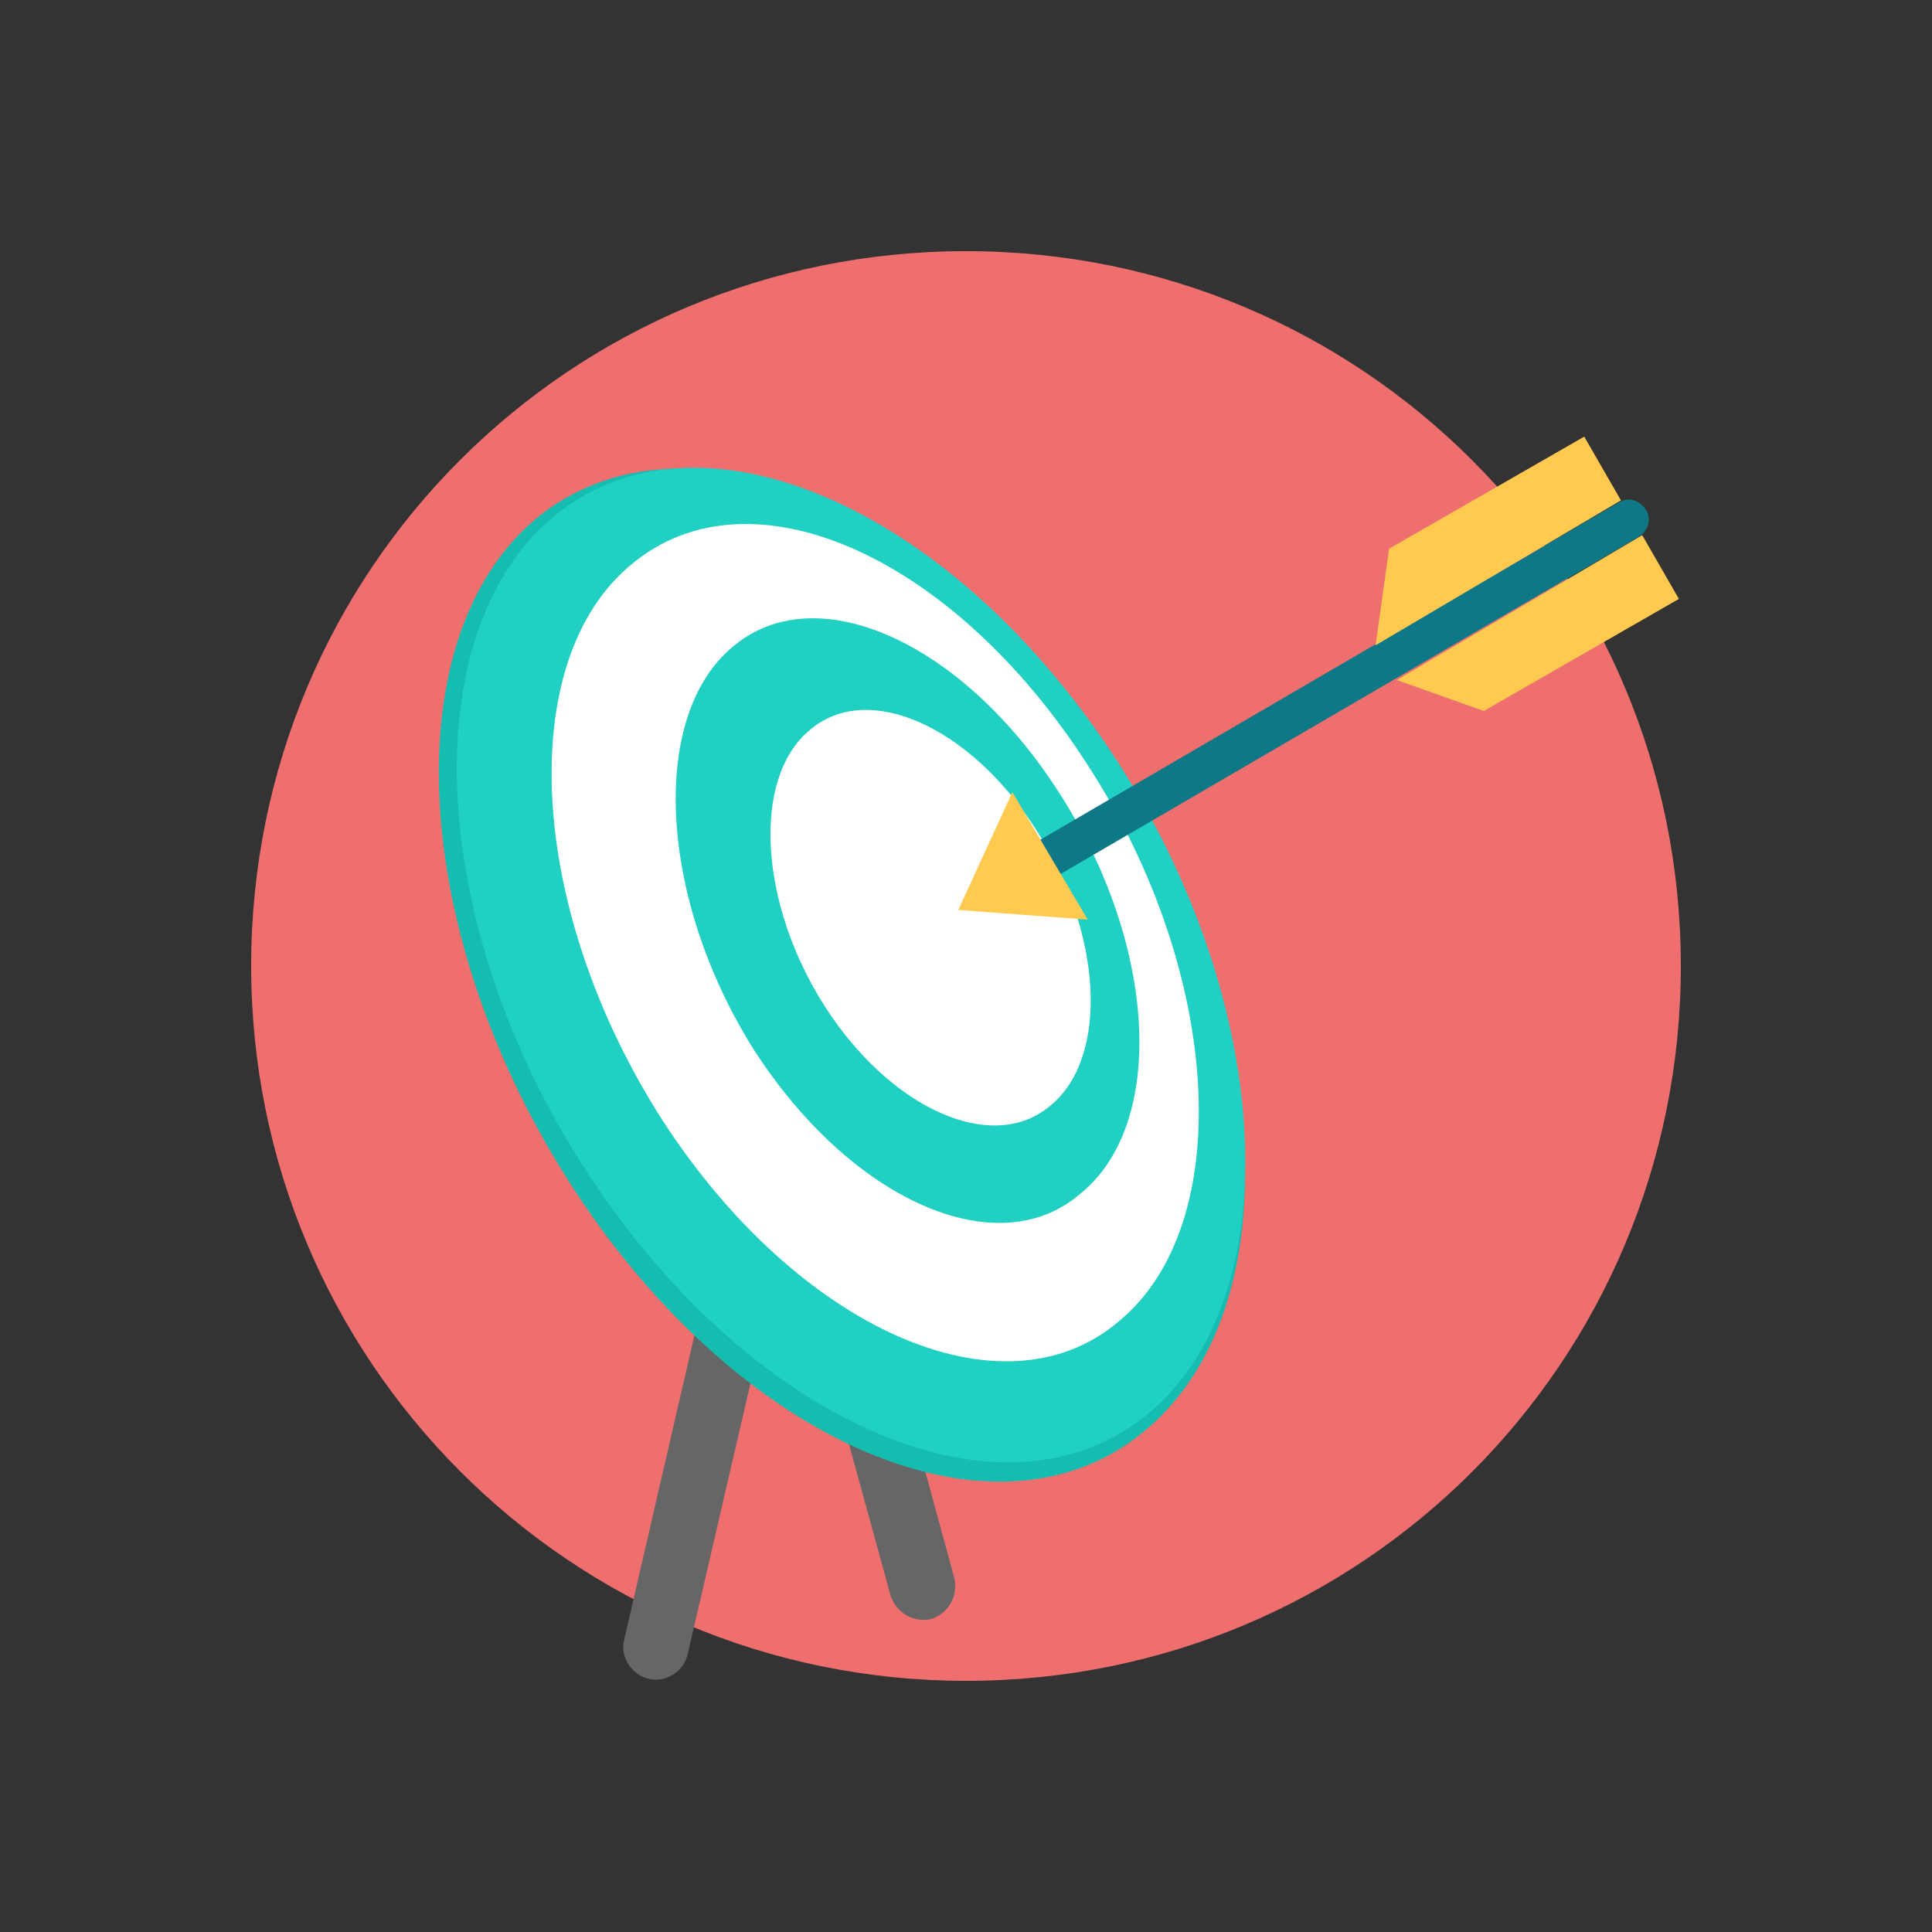
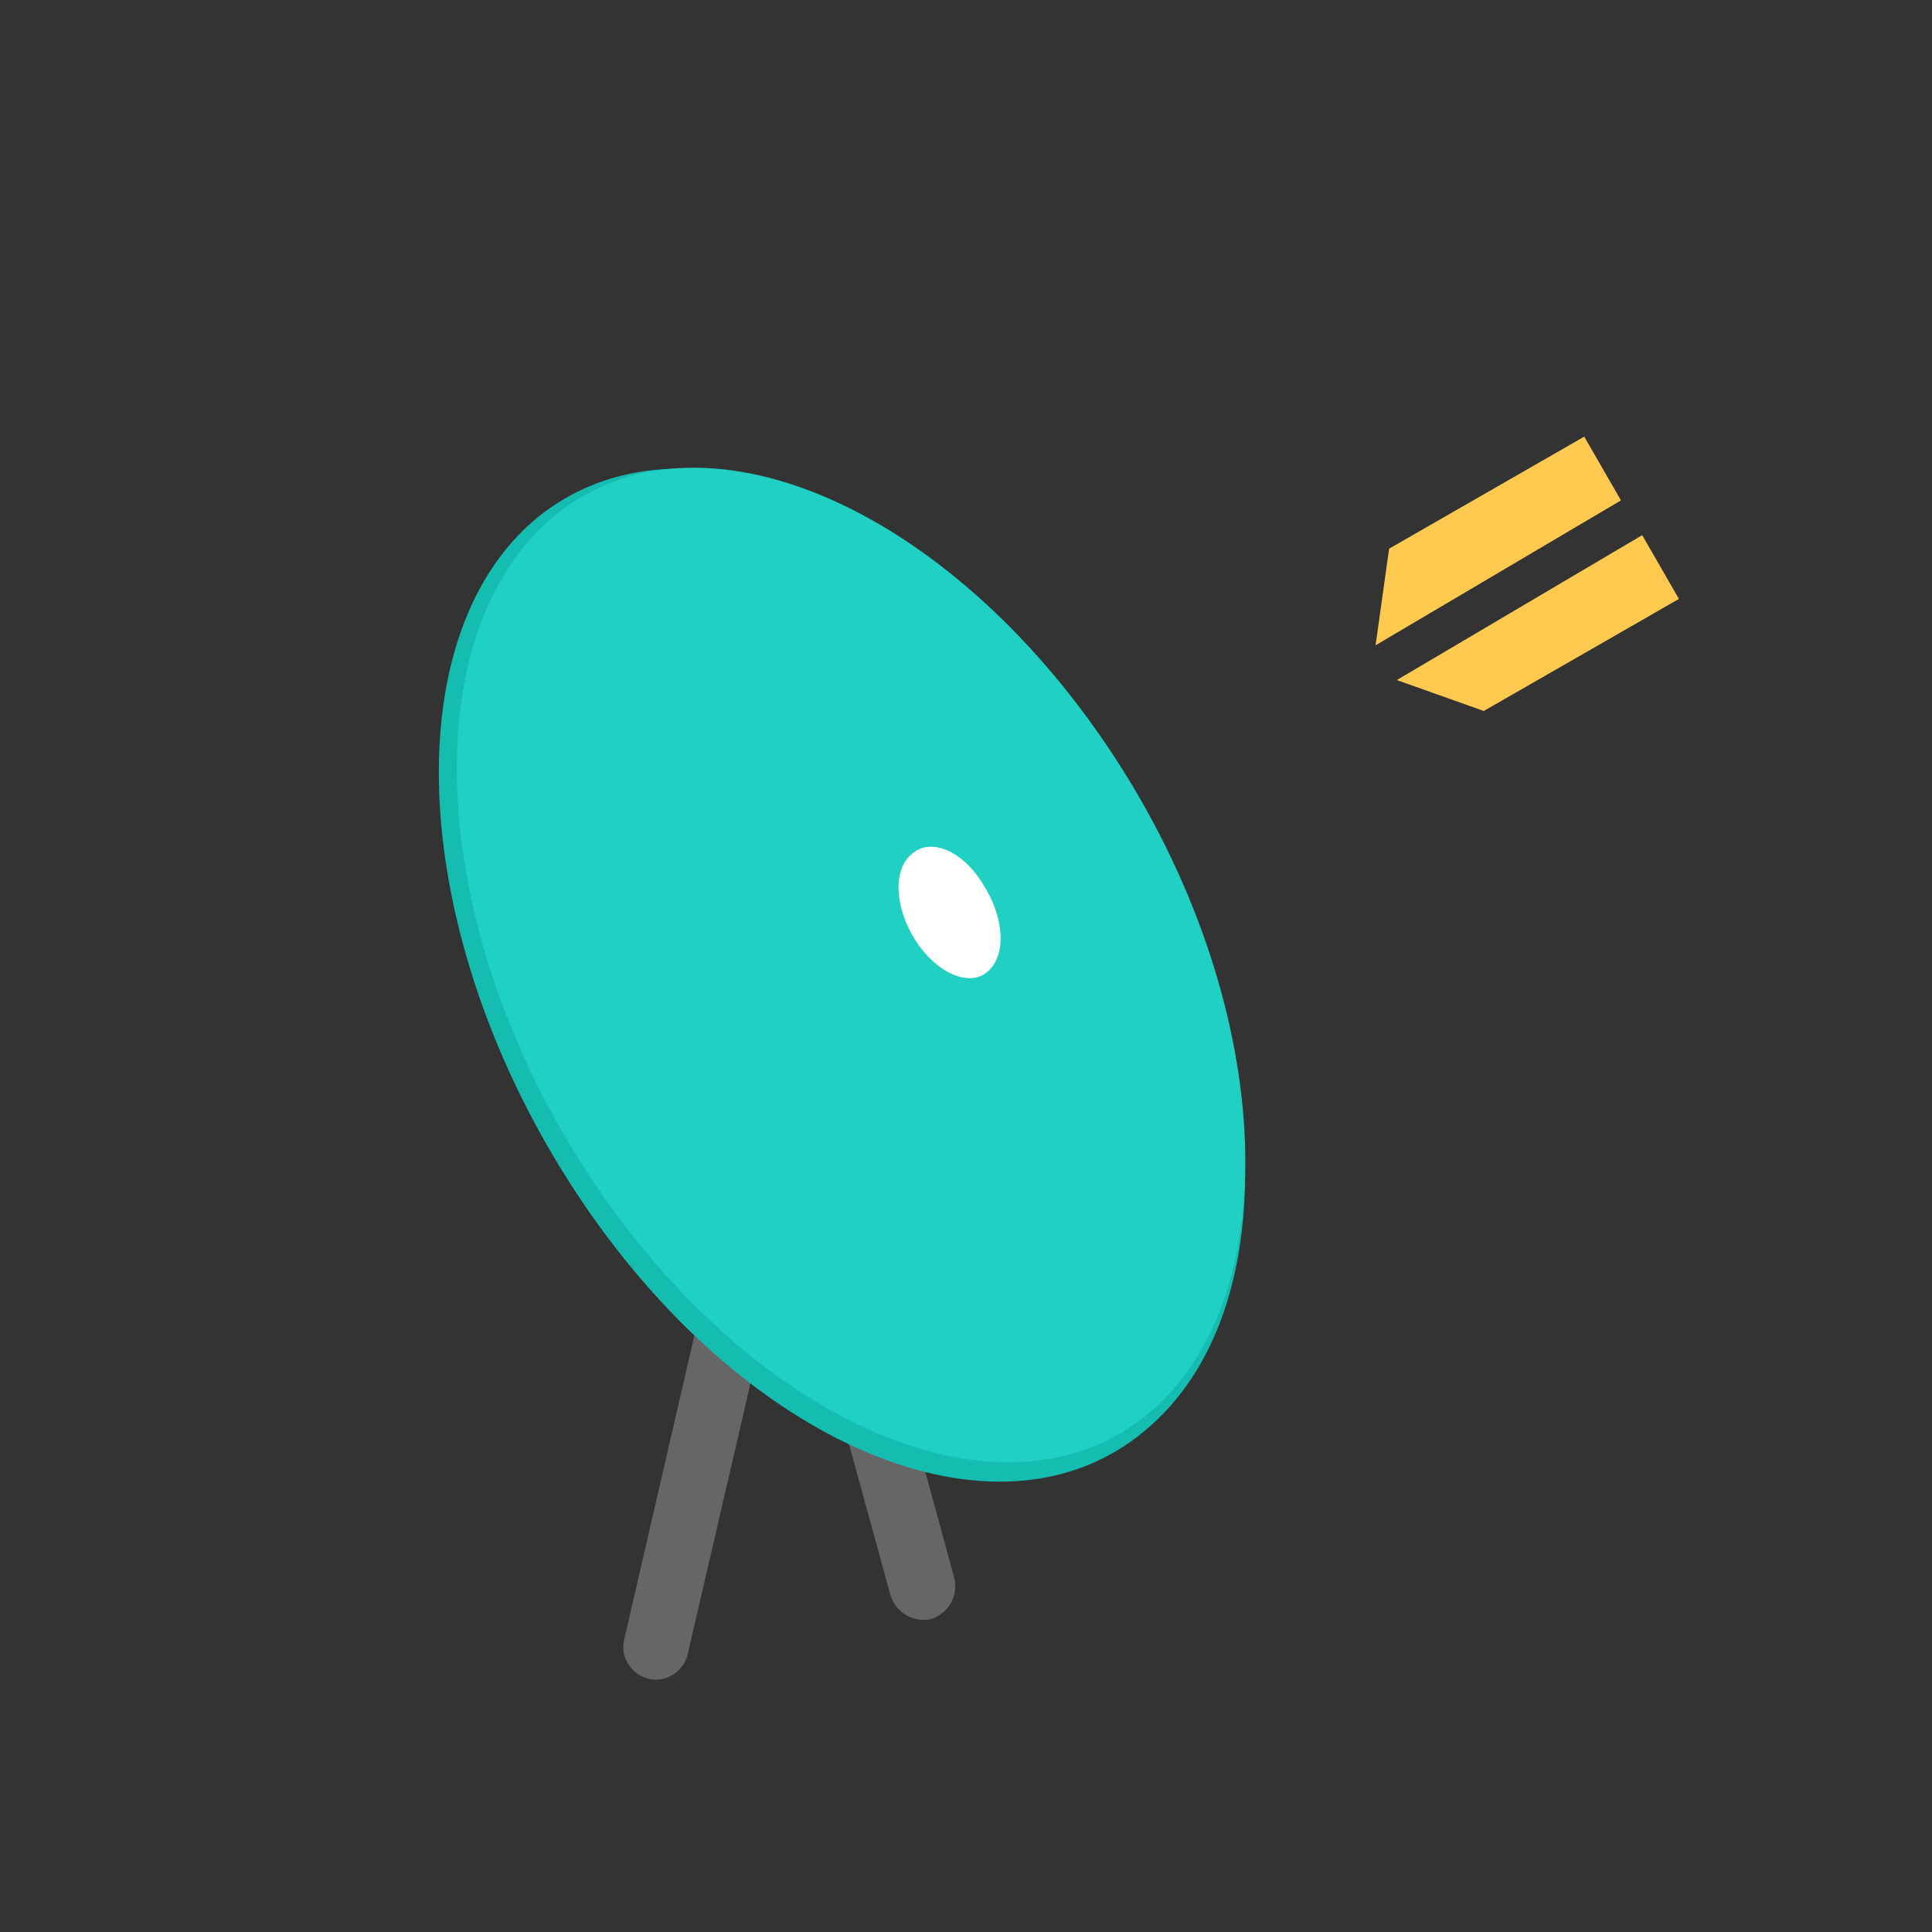
<svg xmlns="http://www.w3.org/2000/svg" version="1.1" id="レイヤー_1" x="0px" y="0px" viewBox="0 0 100 100" style="enable-background:new 0 0 100 100;" xml:space="preserve">
  <rect x="0" y="0" width="100" height="100" fill="#333333" stroke="none" />
  <style type="text/css">
	.st0{fill:#EF6F6F;}
	.st1{fill:#666666;}
	.st2{fill:#15BDB1;}
	.st3{fill:#20D0C2;}
	.st4{fill:#FFFFFF;}
	.st5{fill:#0E7886;}
	.st6{fill:#FFCA4F;}
	.st7{fill-rule:evenodd;clip-rule:evenodd;fill:none;}
</style>
-   <path class="st0" d="M50,13c20.5,0,37,16.5,37,37S70.5,87,50,87S13,70.4,13,50C13,29.5,29.5,13,50,13z" />
  <path class="st1" d="M47.6,75.1l1.8,6.6c0.2,0.9-0.3,1.8-1.2,2.1c-0.9,0.2-1.8-0.3-2.1-1.2l-2.5-9.1C45,74.1,46.3,74.7,47.6,75.1z   M39.1,70.5l-3.5,15.1c-0.2,0.9-1.1,1.5-2,1.3s-1.5-1.1-1.3-2l3.9-16.9C37.2,68.9,38.1,69.7,39.1,70.5z" />
  <path class="st2" d="M57.3,39.2c8.7,13,9.6,28.6,1.9,34.9c-7.6,6.3-20.8,0.7-29.4-12.4S20.3,33,27.8,26.8  C35.4,20.6,48.6,26.1,57.3,39.2z" />
  <path class="st3" d="M57.5,38.9c8.5,12.8,9.3,28.2,1.9,34.3C52,79.3,39.1,73.8,30.6,61s-9.3-28.2-1.9-34.3S49,26.1,57.5,38.9z" />
-   <path class="st4" d="M54.8,41c-5-7.8-12.6-11.2-16.9-7.5c-4.3,3.6-3.8,13,1.1,20.8c5,7.8,12.6,11.2,16.9,7.5  C60.4,58.2,59.9,48.9,54.8,41z M53,44c-2.5-4-6.5-5.7-8.7-3.8s-2,6.7,0.6,10.6c2.5,4,6.5,5.7,8.7,3.8C55.8,52.6,55.5,47.9,53,44z   M53.6,42.9c-3.4-5.3-8.7-7.7-11.7-5.1c-3,2.5-2.6,9,0.8,14.3s8.7,7.7,11.7,5.1C57.4,54.7,57.1,48.3,53.6,42.9z M56.3,39.6  c7,10.8,7.7,23.8,1.6,28.8c-6,5.1-16.6,0.4-23.6-10.4c-7-10.9-7.7-23.8-1.6-28.8C38.8,24.1,49.3,28.7,56.3,39.6z" />
  <path class="st4" d="M50.9,45.8c1.1,1.7,1.2,3.7,0.2,4.5c-0.9,0.8-2.6,0.1-3.7-1.6c-1.1-1.7-1.2-3.7-0.2-4.5  C48.2,43.3,49.9,44.1,50.9,45.8z" />
-   <path class="st5" d="M53.1,43.9L83.8,26c0.5-0.3,1.1-0.1,1.4,0.4c0.3,0.5,0.1,1.1-0.4,1.4L54.1,45.7c-0.5,0.3-1.1,0.1-1.4-0.4  C52.4,44.8,52.6,44.2,53.1,43.9z" />
  <path class="st6" d="M71.2,33.4l12.7-7.5L82,22.6l-10.1,5.8L71.2,33.4z M72.3,35.2L85,27.7l1.9,3.3l-10.1,5.8L72.3,35.2z" />
-   <polygon class="st6" points="49.6,47.1 52.4,41 56.3,47.6 " />
  <rect x="13" y="13" class="st7" width="74" height="74" />
</svg>